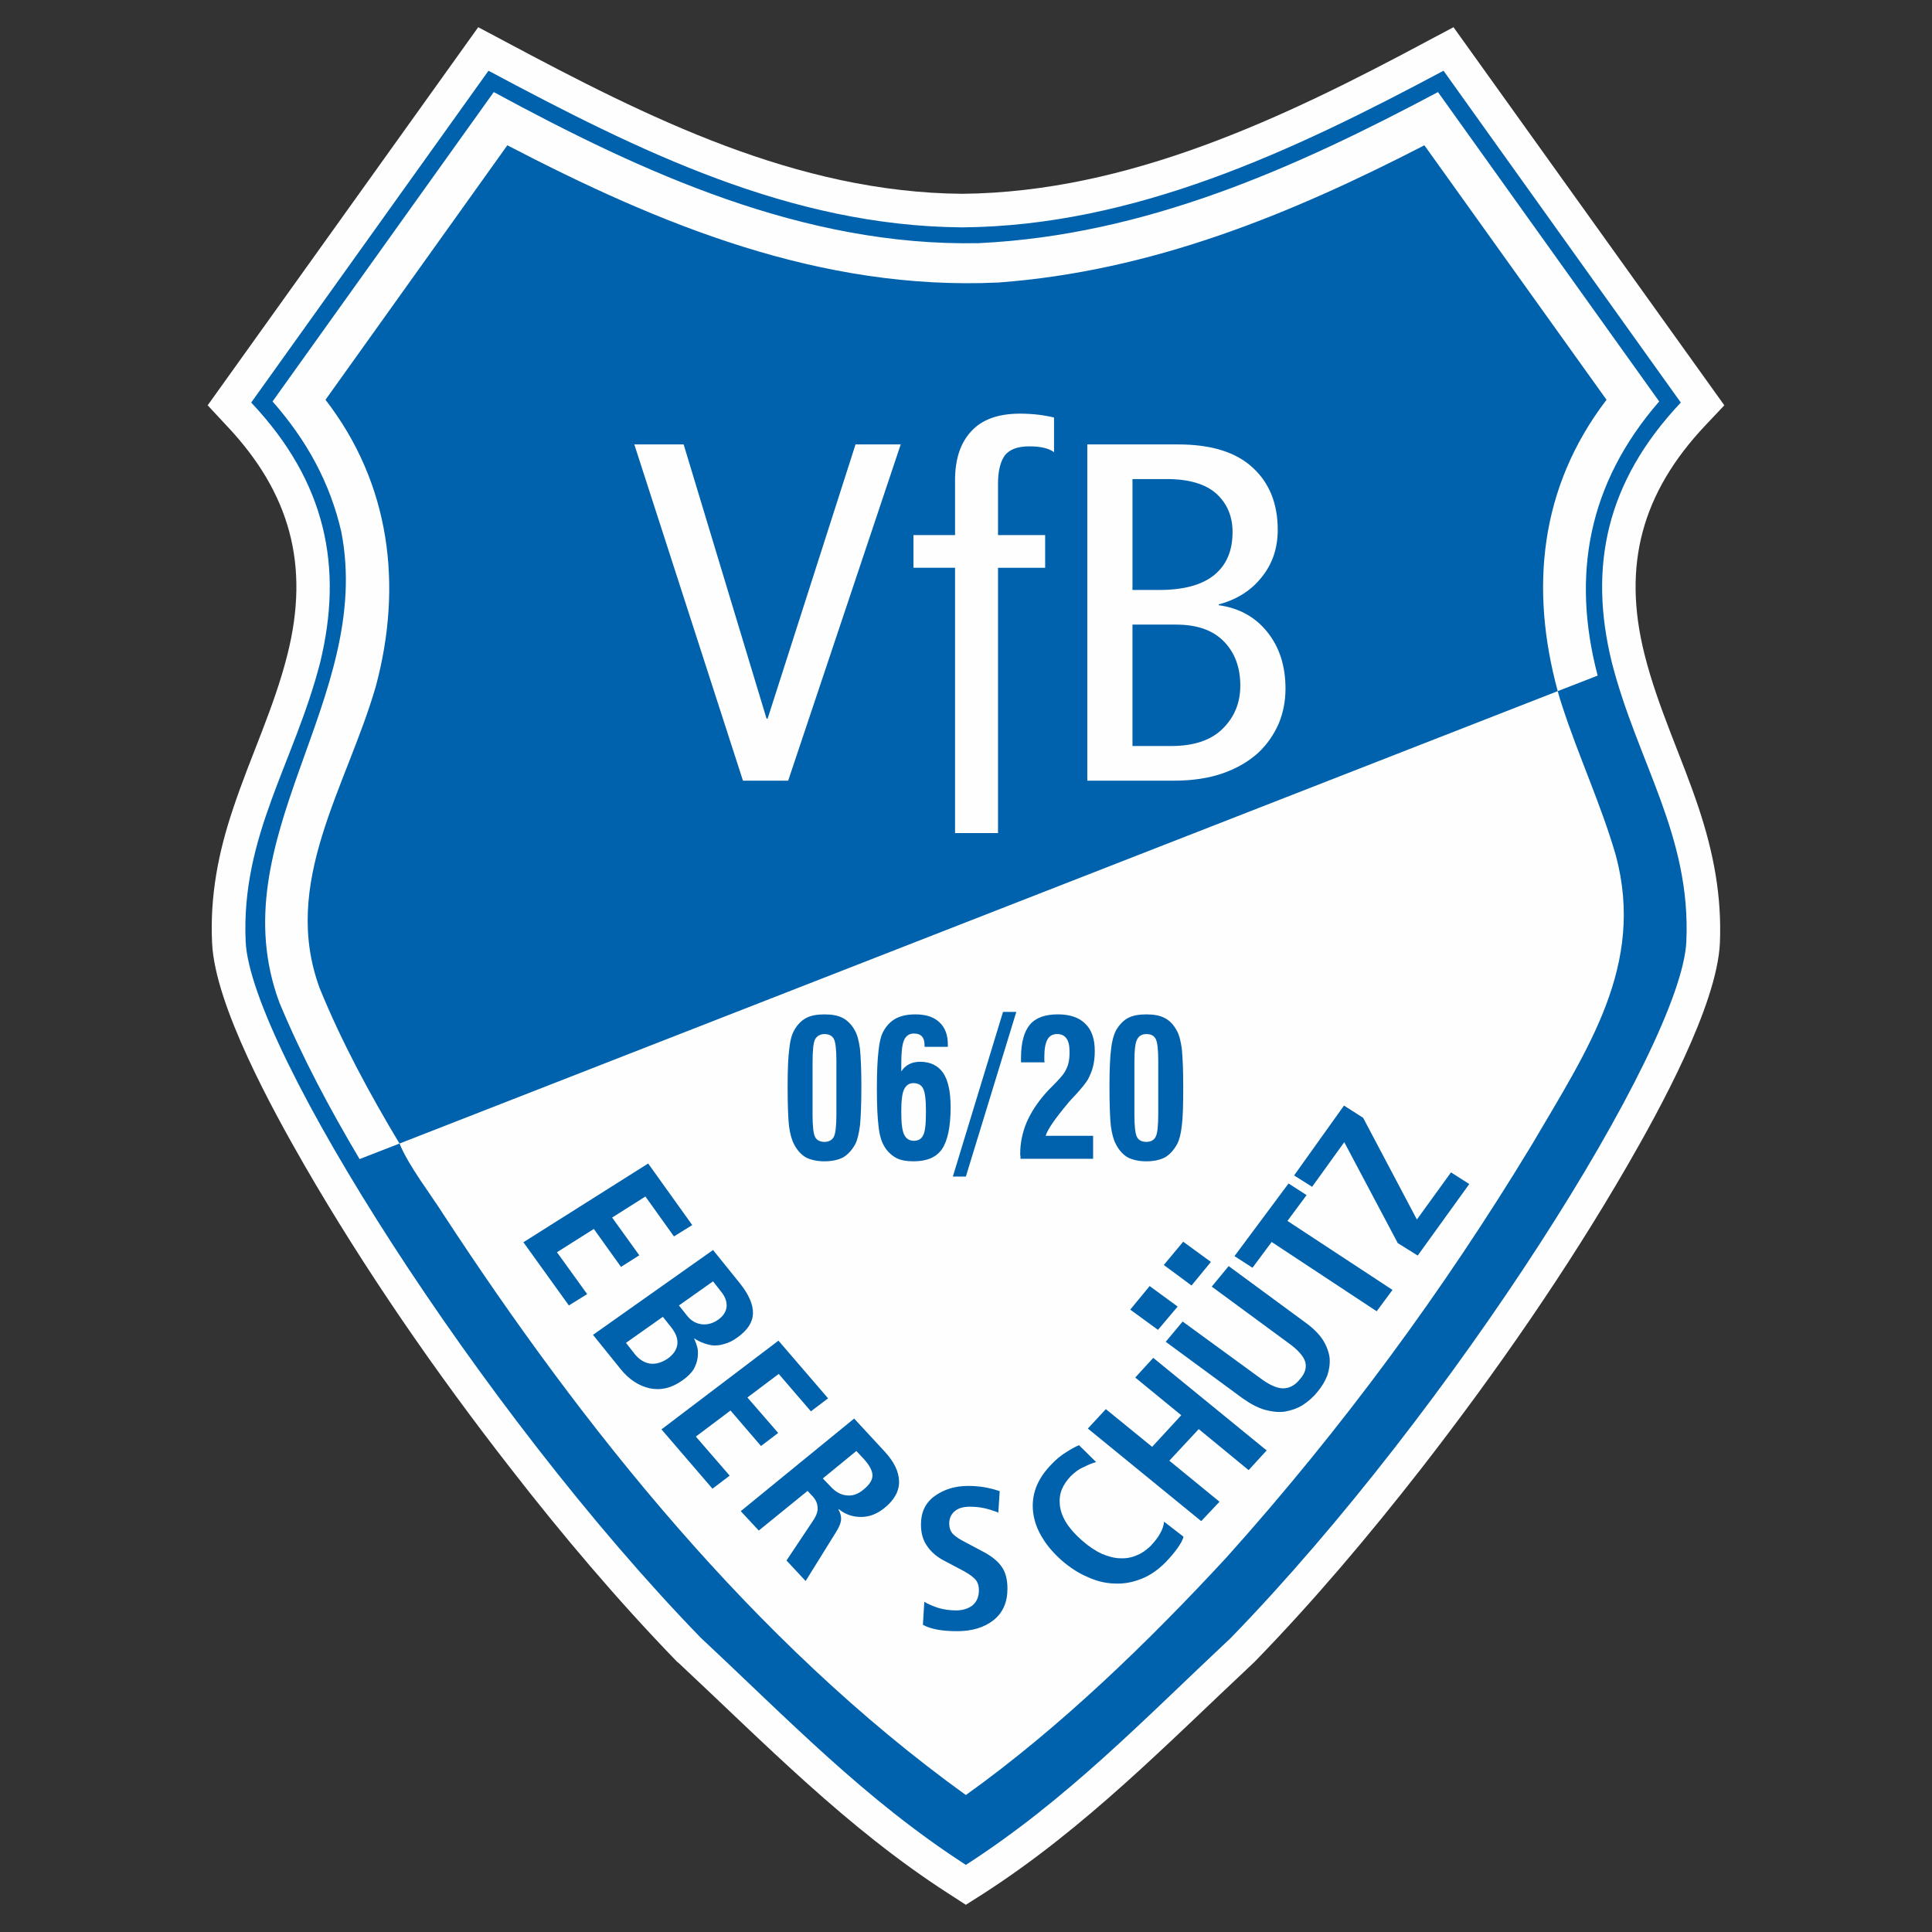
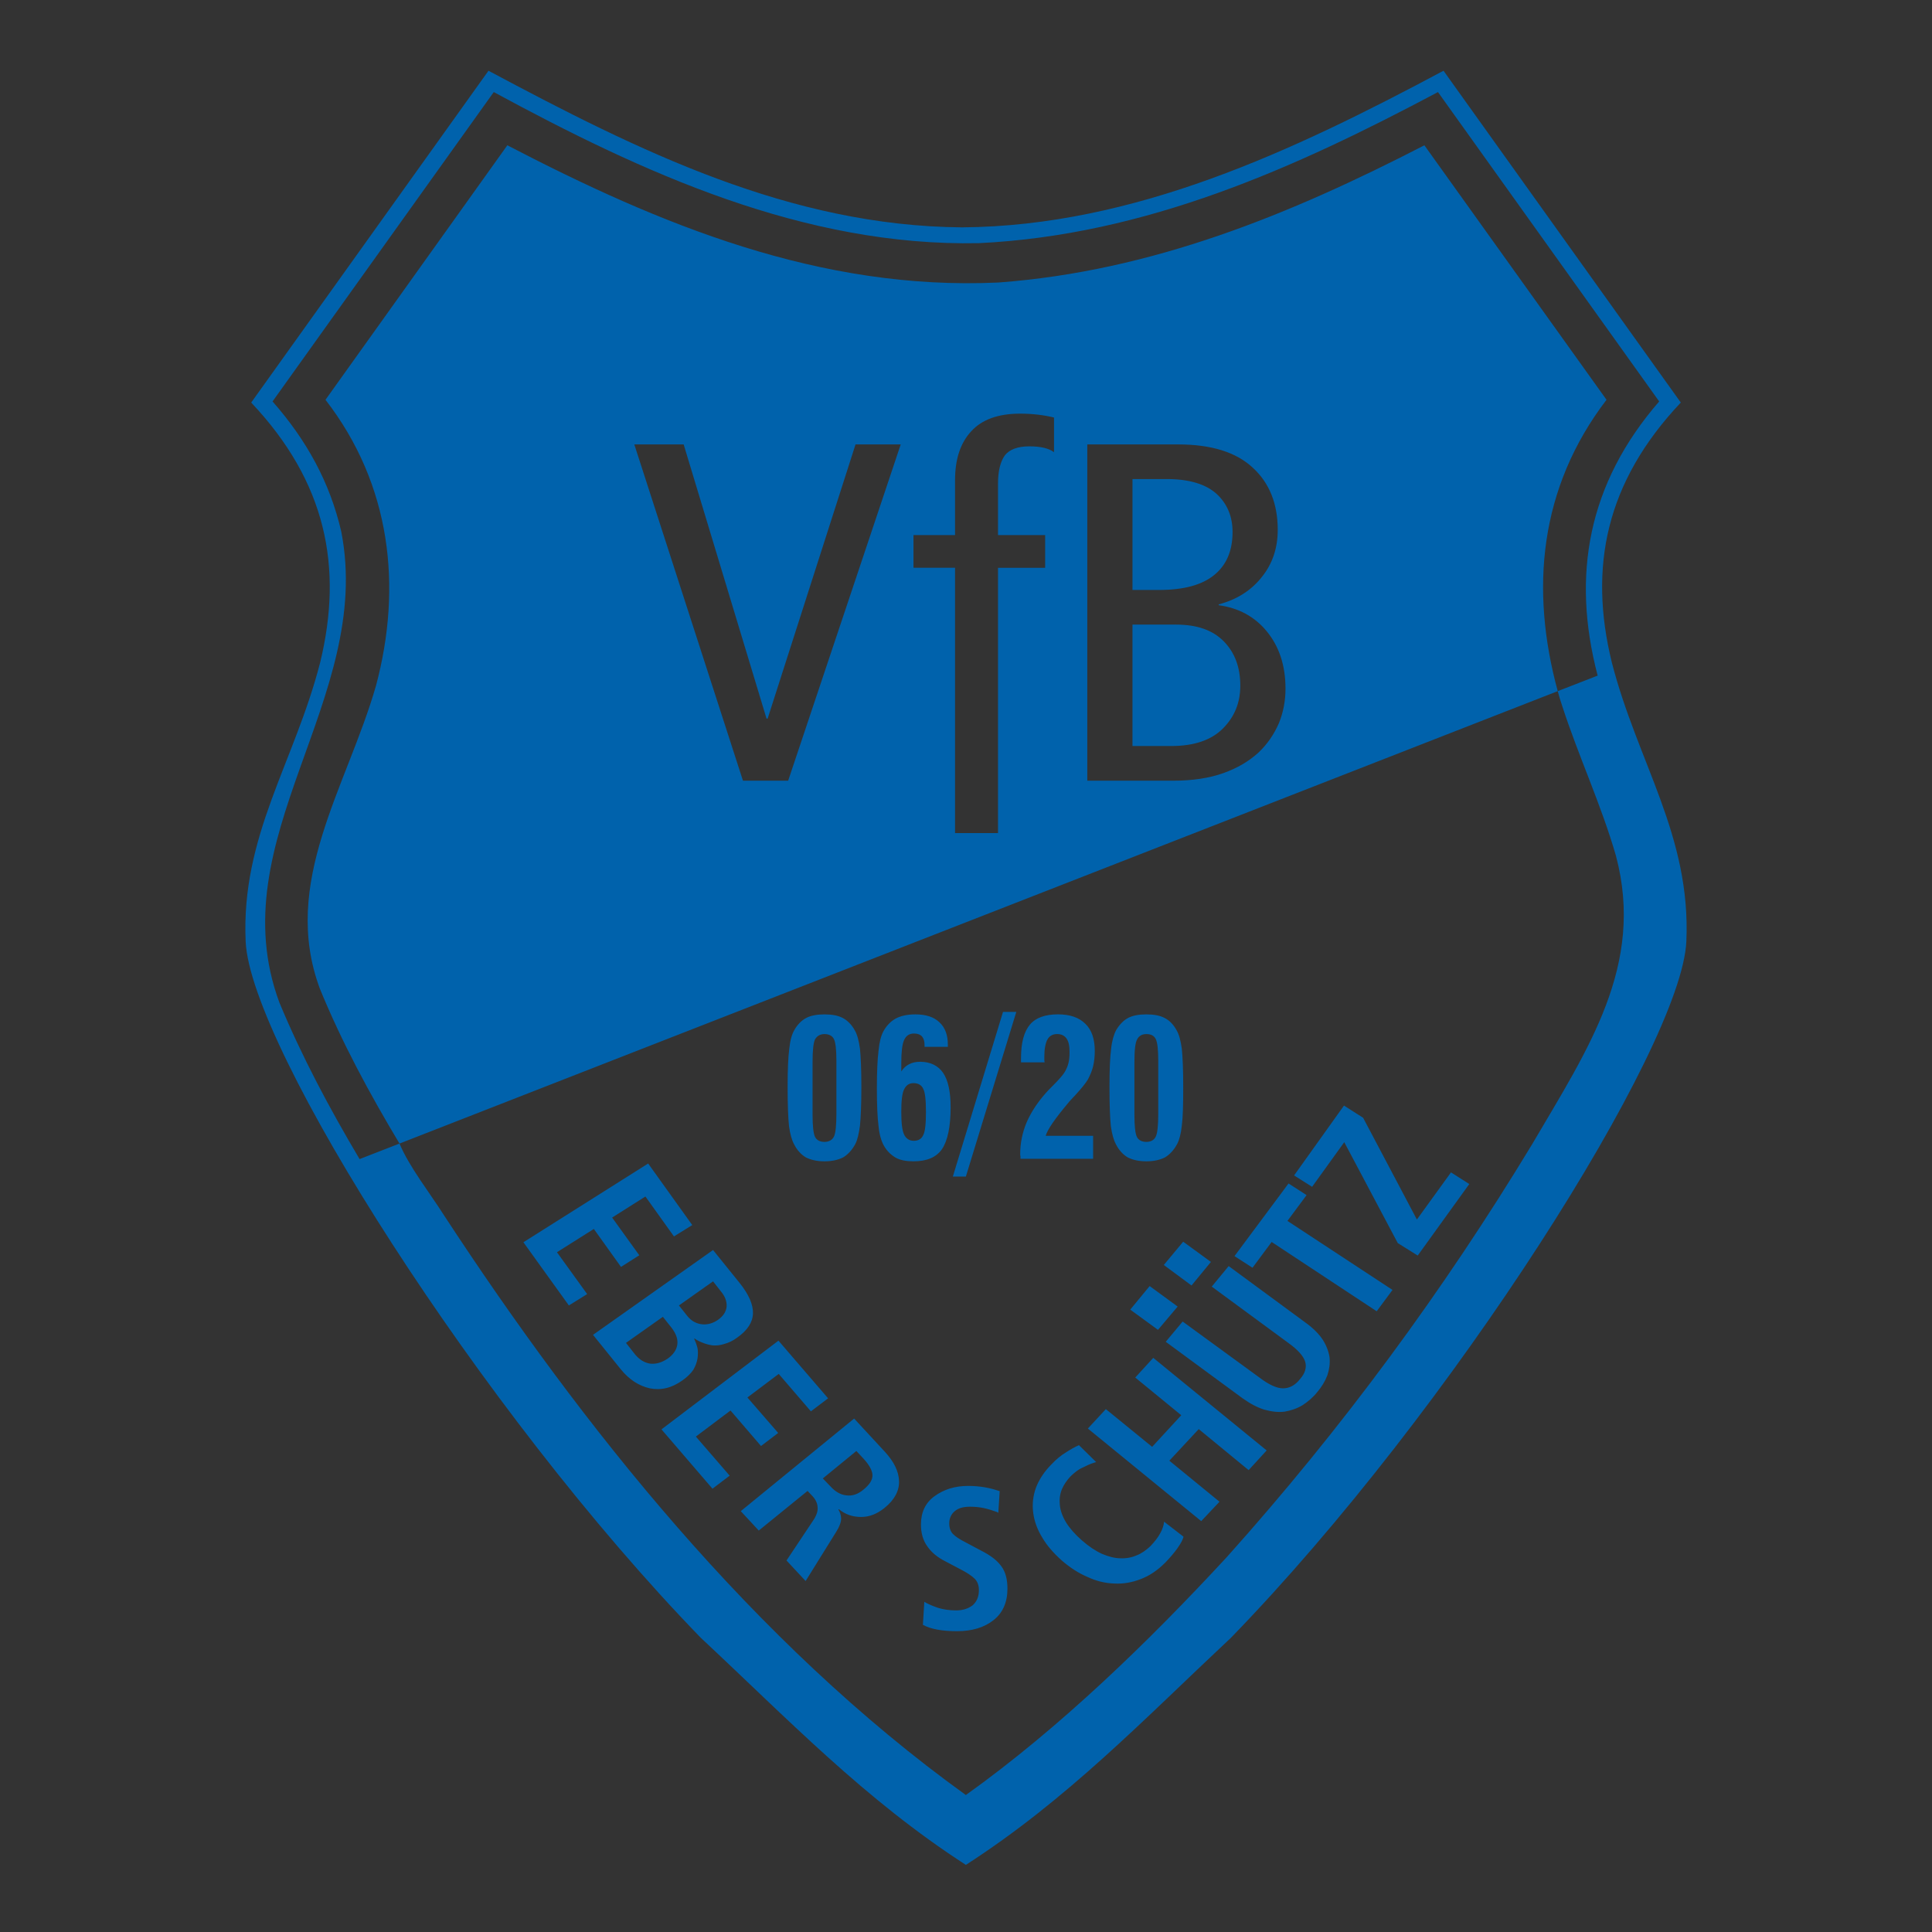
<svg xmlns="http://www.w3.org/2000/svg" xml:space="preserve" width="1000mm" height="1000mm" version="1.1" style="shape-rendering:geometricPrecision; text-rendering:geometricPrecision; image-rendering:optimizeQuality; fill-rule:evenodd; clip-rule:evenodd" viewBox="0 0 100000 100000">
  <rect x="0" y="0" width="100000" height="100000" fill="#333333" stroke="none" />
  <defs>
    <style type="text/css">
   
    .fil1 {fill:#0062AC}
    .fil0 {fill:#FEFEFE}
   
  </style>
  </defs>
  <g id="Ebene_x0020_1">
    <g id="_2831350925152">
      <g id="_1991405652048">
-         <path class="fil0" d="M49821 10031c8595,-86 16644,-3931 24063,-7906l1349 -717 14018 19571 -990 1048c-3271,3472 -4305,7217 -3142,11838 689,2755 1922,5295 2812,7978 761,2296 1191,4534 1091,6959 -144,3243 -3171,8724 -4779,11508 -3142,5438 -6830,10747 -10675,15697 -2698,3458 -5553,6845 -8609,9987l-29 29 -29 28c-4534,4248 -8695,8538 -13961,11939l-947 602 -933 -602c-5266,-3401 -9427,-7706 -13961,-11939l-43 -28 -29 -29c-3042,-3142 -5912,-6529 -8595,-9987 -3860,-4950 -7533,-10259 -10675,-15697 -1608,-2798 -4635,-8265 -4779,-11508 -114,-2425 316,-4663 1091,-6959 890,-2683 2123,-5223 2812,-7978 1163,-4621 129,-8366 -3156,-11838l-976 -1048 14004 -19571 1349 717c7418,3960 15109,7835 23704,7906l14 0 1 0z" />
        <path class="fil1" d="M47769 84100c387,215 976,330 1765,330 775,0 1406,-187 1894,-574 473,-373 717,-919 717,-1622 0,-488 -100,-875 -315,-1162 -201,-287 -546,-560 -1033,-804l-833 -444c-287,-144 -502,-287 -631,-416 -129,-130 -201,-316 -201,-560 0,-258 100,-474 287,-631 187,-158 445,-230 789,-230 273,0 517,29 718,72 201,43 430,114 674,201 43,28 72,43 72,43l72 -1120 -87 -28c-215,-72 -444,-129 -688,-173 -259,-43 -531,-71 -861,-71 -689,0 -1263,186 -1737,531 -473,344 -703,832 -703,1463 0,445 101,818 330,1134 216,316 531,574 933,775l732 387c373,187 631,359 789,517 144,143 215,344 215,588 0,344 -114,603 -330,789 -229,172 -516,259 -846,259 -330,0 -646,-43 -933,-130 -287,-100 -531,-200 -717,-315l-72 1191 0 0zm-5180 -7576l1736 -1421 388 416c272,302 430,574 445,818 14,258 -144,502 -460,761 -287,244 -588,344 -889,301 -302,-29 -574,-187 -833,-473l-387 -402zm-4247 1693l932 1004 2526 -2052 215 230c187,187 287,387 301,588 29,201 -43,431 -201,675l-1406 2109 990 1062 1579 -2540c172,-272 258,-502 258,-689 0,-172 -57,-330 -143,-473l28 -14c330,272 718,401 1148,401 431,0 832,-158 1220,-473 516,-416 760,-890 746,-1378 -14,-502 -258,-1004 -732,-1521l-1593 -1722 -5868 4793 0 0zm-4104 -4233l2640 3071 890 -675 -1751 -2023 1794 -1349 1578 1837 890 -675 -1593 -1836 1621 -1220 1665 1937 890 -674 -2569 -2985 -6055 4592 0 0zm-3544 -4893l1435 1779c430,531 932,861 1506,990 574,115 1134,-14 1694,-416 244,-172 430,-358 559,-545 115,-201 187,-402 216,-588 28,-187 28,-373 0,-531 -44,-172 -101,-330 -173,-488l15 -14c143,100 287,172 444,229 144,58 302,101 488,129 187,15 388,0 603,-71 215,-58 445,-158 674,-330 531,-374 804,-790 818,-1249 15,-459 -215,-990 -688,-1578l-1378 -1708 -6213 4391 0 0zm3616 -933l445 560c243,316 344,603 301,890 -43,272 -215,516 -502,717 -302,201 -589,287 -890,258 -301,-43 -560,-201 -789,-473l-474 -603 1909 -1349 0 0zm2597 -1836l416 531c215,258 301,516 287,774 -29,273 -172,488 -430,675 -259,186 -546,272 -833,244 -301,-29 -559,-172 -760,-416l-445 -560 1765 -1248zm-9815 -2023l2353 3271 947 -588 -1564 -2167 1909 -1205 1406 1965 947 -602 -1406 -1952 1722 -1090 1478 2066 947 -588 -2282 -3186 -6457 4075 0 1zm46289 688l2669 -3702 -947 -602 -1765 2439 -2783 -5266 -990 -632 -2583 3616 932 589 1665 -2310 2769 5223 1033 645zm-2123 2884l818 -1105 -5438 -3572 990 -1335 -933 -603 -2798 3760 933 602 990 -1334 5438 3587 0 0zm-9083 10862l947 -1004 -2597 -2124 1521 -1635 2583 2123 933 -1019 -5869 -4792 -933 1019 2382 1951 -1507 1636 -2396 -1952 -932 1005 5868 4792zm-1923 29c-14,187 -86,402 -201,603 -114,215 -287,430 -502,660 -215,201 -445,373 -703,473 -258,115 -545,173 -847,158 -301,0 -617,-86 -961,-229 -344,-158 -689,-388 -1047,-704 -359,-315 -632,-631 -818,-932 -187,-316 -287,-603 -316,-890 -29,-287 0,-545 100,-803 101,-244 259,-474 460,-689 200,-187 387,-345 588,-431 201,-100 402,-201 631,-272l101 -29 -890 -875c-201,86 -430,215 -674,373 -259,158 -503,358 -732,602 -388,388 -660,804 -818,1220 -158,431 -201,875 -144,1306 58,445 216,875 474,1291 244,416 588,804 1004,1177 417,359 847,646 1321,847 459,215 918,330 1391,344 474,29 933,-57 1378,-230 459,-172 875,-459 1277,-861 230,-243 445,-487 617,-731 172,-244 287,-445 316,-603l-1005 -775zm86 -9312l3961 2913c401,287 775,487 1148,602 373,101 717,144 1047,101 330,-58 632,-158 919,-330 287,-187 545,-402 774,-689 230,-273 402,-560 517,-861 100,-301 143,-603 115,-918 -43,-302 -158,-617 -359,-933 -201,-301 -502,-603 -904,-890l-3960 -2913 -876 1062 3961 2913c502,359 789,689 875,976 86,287 0,602 -273,904 -258,330 -559,473 -875,473 -316,0 -732,-186 -1220,-559l-3974 -2899 -876 1048zm1335 -2913l-1435 -1062 1004 -1205 1435 1047 -1004 1220zm-1736 2296l-1435 -1048 1004 -1219 1449 1061 -1018 1206zm-1320 -36504l2252 0c1091,0 1909,287 2483,876 559,574 846,1334 846,2281 0,890 -301,1622 -904,2224 -602,603 -1492,904 -2683,904l-1994 0 0 -6285zm0 -7533l1779 0c1148,0 2009,259 2568,761 560,516 833,1176 833,1980 0,976 -316,1707 -947,2224 -632,516 -1579,775 -2856,775l-1377 0 0 -5740zm-2339 15612l4462 0c976,0 1837,-129 2569,-388 731,-258 1334,-617 1822,-1061 473,-445 818,-962 1062,-1522 229,-559 344,-1162 344,-1793 0,-1205 -330,-2181 -961,-2956 -632,-775 -1464,-1220 -2497,-1363l0 -43c933,-244 1679,-718 2224,-1406 560,-689 832,-1507 832,-2454 0,-1349 -430,-2425 -1291,-3214 -861,-804 -2152,-1205 -3860,-1205l-4706 0 0 17405 0 0zm-6845 2712l2224 0 0 -13732 2440 0 0 -1693 -2440 0 0 -2669c0,-660 129,-1148 359,-1464 244,-301 660,-459 1263,-459 588,0 1004,100 1277,301l0 -1793c-531,-129 -1119,-201 -1751,-201 -1133,0 -1980,301 -2539,918 -560,603 -833,1450 -833,2526l0 2841 -2152 0 0 1693 2152 0 0 13732zm-10976 -2712l2338 0 5826 -17405 -2339 0 -4549 14191 -57 0 -4290 -14191 -2554 0 5624 17405 1 0zm18969 15841c0,-876 28,-1536 86,-1966 43,-416 143,-746 258,-961 172,-287 373,-503 617,-632 244,-129 560,-186 947,-186 388,0 703,57 947,186 258,129 459,345 617,632 129,215 215,545 273,961 43,431 72,1091 72,1966 0,904 -15,1578 -72,2009 -43,416 -129,746 -244,961 -172,316 -388,545 -631,689 -259,129 -574,201 -962,201 -387,0 -703,-72 -961,-201 -244,-144 -459,-373 -617,-689 -115,-215 -201,-517 -259,-933 -43,-416 -71,-1090 -71,-2037zm2525 674l0 -2009c0,-588 -43,-961 -129,-1133 -86,-172 -244,-258 -488,-258 -230,0 -387,100 -474,272 -100,172 -143,560 -143,1191l0 703 0 2009c0,588 43,976 129,1148 86,172 258,258 488,258 244,0 402,-100 488,-272 86,-173 129,-574 129,-1191l0 -718zm-7131 3056c0,-28 0,-71 0,-129 -15,-43 -15,-86 -15,-114 0,-574 115,-1120 330,-1636 230,-531 560,-1033 1005,-1536 72,-86 201,-215 359,-373 301,-301 502,-531 602,-689 86,-143 158,-301 201,-473 43,-172 57,-359 57,-574 0,-316 -43,-545 -157,-703 -101,-144 -259,-230 -488,-230 -230,0 -402,101 -502,287 -101,187 -158,488 -158,890 0,86 0,143 0,186 0,29 14,72 14,101l-1220 0c0,-29 0,-72 0,-129 0,-58 0,-86 0,-115 0,-775 158,-1349 460,-1708 301,-358 789,-531 1449,-531 617,0 1090,158 1420,488 330,316 488,790 488,1407 0,287 -28,545 -86,789 -57,244 -158,473 -272,689 -101,172 -316,444 -646,803 -172,187 -316,330 -402,445l0 0c-660,789 -1047,1349 -1134,1664l2454 0 0 1191 -3759 0zm-2827 919l-674 0 2597 -8523 688 0 -2611 8523zm-3343 -5438c100,-158 229,-287 401,-374 158,-86 359,-129 574,-129 531,0 933,201 1191,574 259,388 388,976 388,1780 0,1018 -158,1736 -445,2166 -301,431 -789,632 -1478,632 -373,0 -689,-58 -918,-187 -244,-143 -459,-344 -617,-631 -129,-230 -230,-560 -273,-1005 -57,-430 -86,-1090 -86,-1951 0,-847 29,-1507 86,-1951 43,-445 129,-775 244,-991 172,-315 387,-531 646,-674 272,-143 602,-215 1019,-215 530,0 947,129 1234,402 301,272 444,660 444,1162l0 115 -1205 0 0 -72c0,-215 -43,-359 -129,-459 -86,-101 -230,-158 -416,-158 -244,0 -416,115 -517,344 -100,230 -143,632 -143,1206 0,43 0,114 0,200 0,101 0,173 0,216l0 0zm0 2080c0,574 43,962 143,1177 101,215 273,330 502,330 244,0 402,-101 488,-287 101,-187 144,-588 144,-1205 0,-617 -43,-1019 -144,-1206 -86,-186 -258,-287 -502,-287 -230,0 -387,115 -488,330 -100,201 -143,589 -143,1148zm-5883 -1291c0,-876 28,-1536 86,-1966 43,-416 129,-746 258,-961 158,-287 373,-503 617,-632 244,-129 560,-186 947,-186 388,0 703,57 947,186 244,129 459,345 617,632 129,215 216,545 273,961 43,431 72,1091 72,1966 0,904 -29,1578 -72,2009 -57,416 -129,746 -244,961 -172,316 -387,545 -631,689 -259,129 -574,201 -962,201 -387,0 -703,-72 -961,-201 -244,-144 -459,-373 -617,-689 -115,-215 -201,-517 -258,-933 -44,-416 -72,-1090 -72,-2037zm2525 674l0 -2009c0,-588 -43,-961 -129,-1133 -86,-172 -258,-258 -488,-258 -230,0 -387,100 -488,272 -86,172 -129,560 -129,1191l0 703 0 2009c0,588 43,976 129,1148 86,172 258,258 488,258 230,0 402,-100 488,-272 86,-173 129,-574 129,-1191l0 -718zm37336 -21150l-59950 23417c503,1206 1579,2569 2296,3702 7146,10920 16042,22112 27019,30018 4878,-3487 9484,-7964 13502,-12311 5969,-6658 11235,-13818 15812,-21380 2885,-4922 5840,-9255 4334,-14923 -761,-2640 -1937,-5151 -2784,-7763 -86,-243 -158,-502 -229,-760l0 0zm-59950 23417c-1549,-2582 -2984,-5237 -4118,-8006 -2052,-5496 1392,-10446 2899,-15684 1377,-5151 775,-10431 -2612,-14808l9413 -13172c7892,4104 16185,7533 25412,7103 7963,-588 15123,-3530 22054,-7103l9427 13172c-3487,4563 -3960,9815 -2525,15081l2066 -804 0 0c-1363,-5194 -502,-9943 3185,-14191l-11450 -16013c-7390,3932 -15124,7404 -23762,7820 -9068,187 -17434,-3659 -25110,-7820l-11450 16013c1764,2009 2970,4190 3558,6744 1693,8681 -6356,15899 -3200,24379 1163,2798 2597,5481 4147,8093l0 0 2066 -804 0 0zm29315 37336l0 0c5252,-3386 9183,-7505 13717,-11752 11408,-11737 23331,-30577 23575,-36044 244,-5481 -2525,-9255 -3859,-14449 -1206,-4922 -316,-9327 3572,-13445l-12282 -17175c-7792,4161 -15999,8035 -24910,8107l-14 0c-8911,-72 -16716,-3946 -24508,-8107l-12282 17175c3888,4118 4763,8523 3572,13445 -1334,5194 -4103,8968 -3859,14449 244,5467 12167,24307 23560,36044 4549,4247 8480,8366 13718,11752l0 0z" />
      </g>
    </g>
  </g>
</svg>